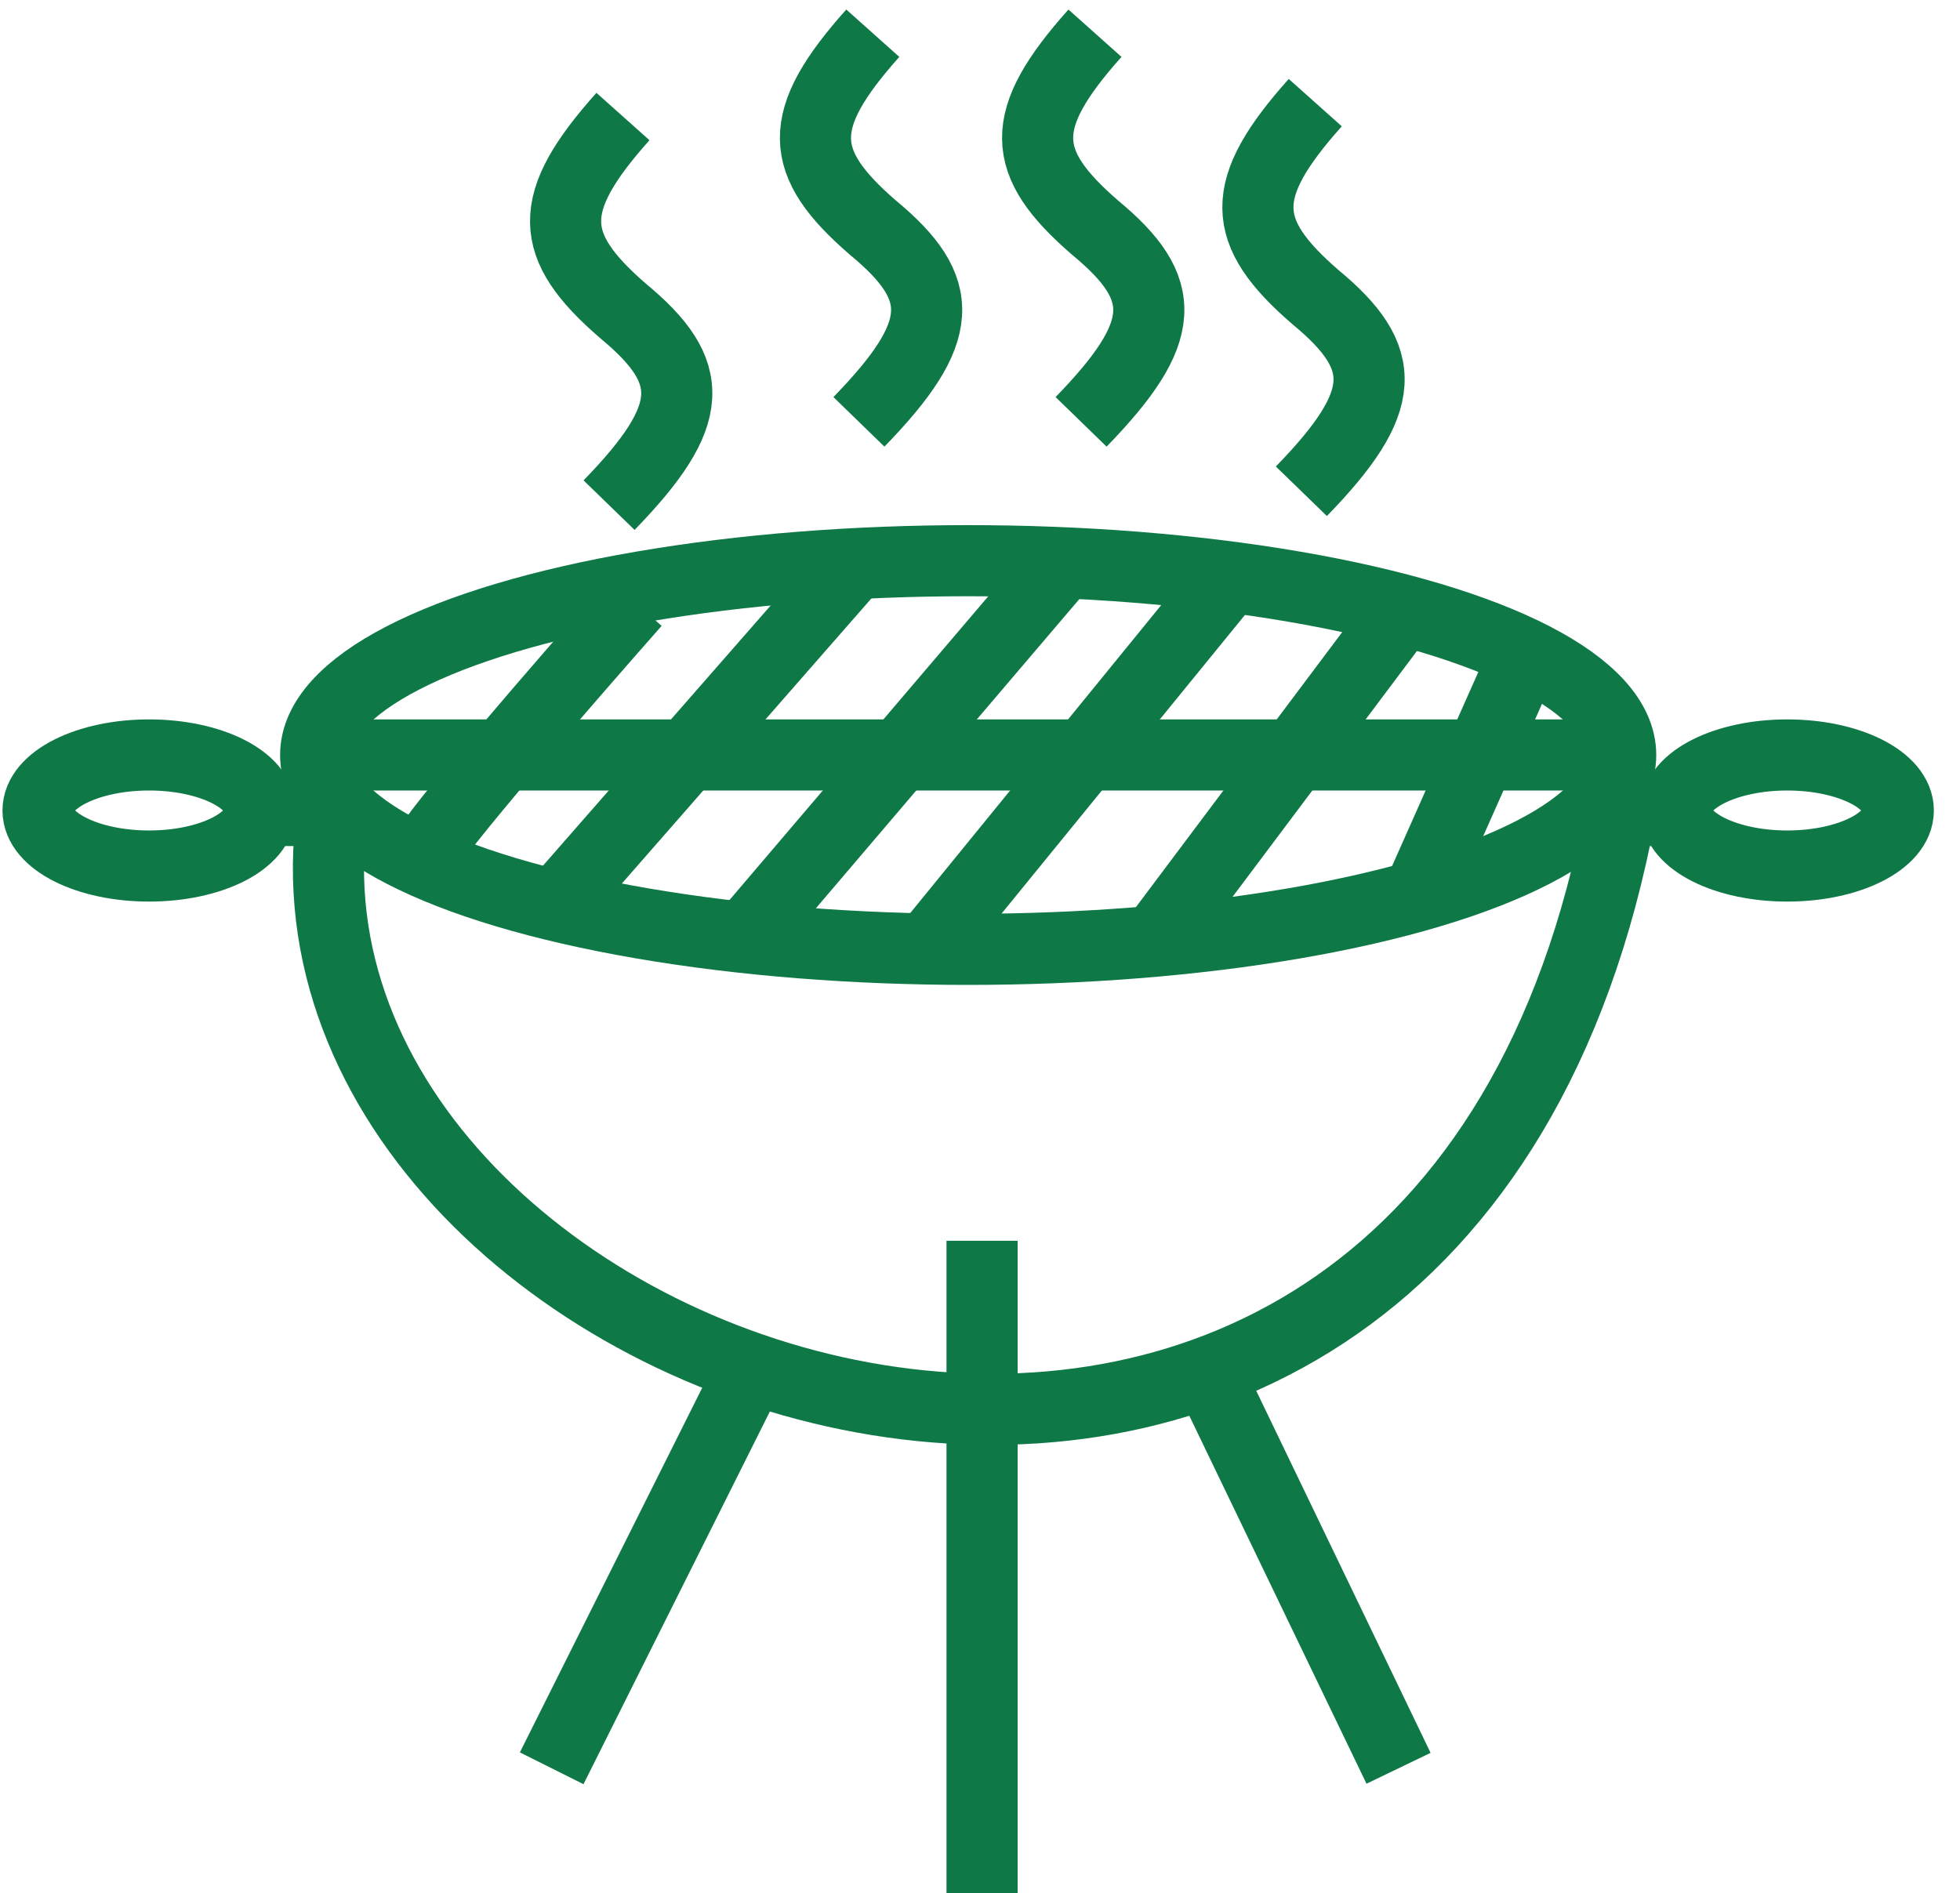
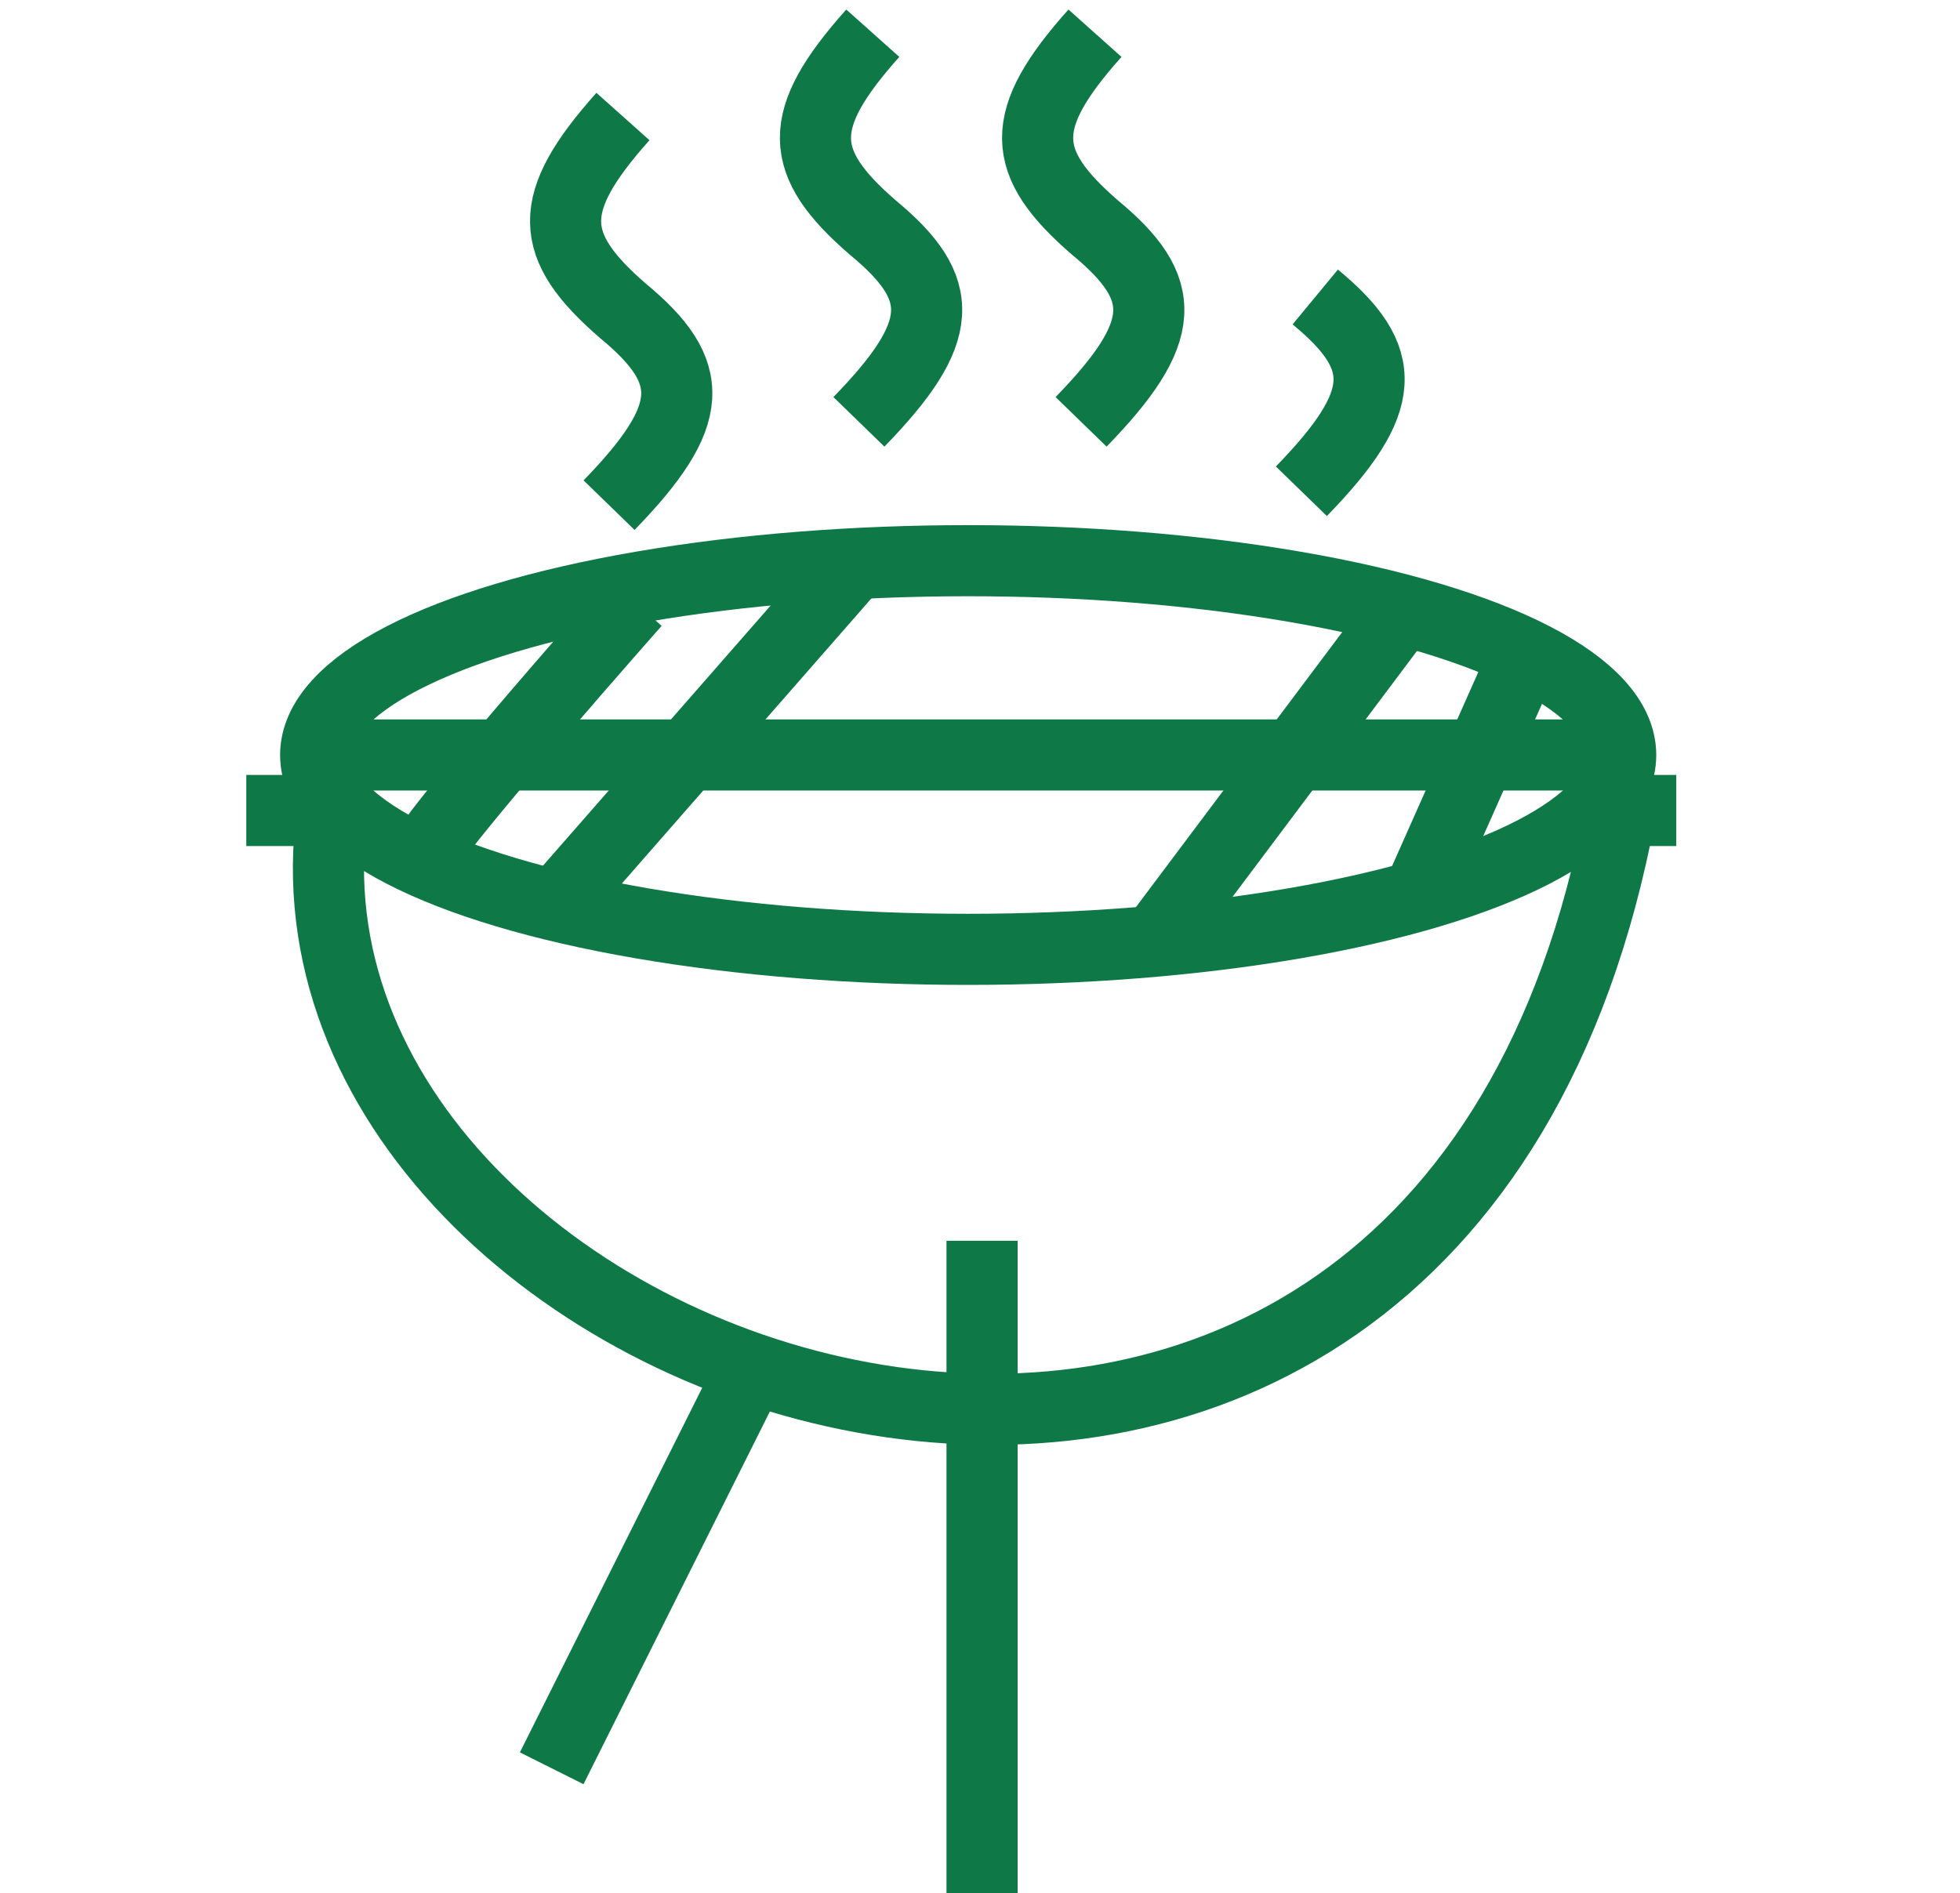
<svg xmlns="http://www.w3.org/2000/svg" width="59" height="57" viewBox="0 0 59 57" fill="none">
  <path d="M29.562 37.357V56.999" stroke="#0F7847" stroke-width="2.141" />
-   <path d="M42.099 53.239L36.666 41.955" stroke="#0F7847" stroke-width="2.141" />
  <path d="M16.607 53.239L22.458 41.537" stroke="#0F7847" stroke-width="2.141" />
-   <ellipse cx="53.8" cy="24.402" rx="3.343" ry="1.672" stroke="#0F7847" stroke-width="2.141" />
-   <ellipse cx="4.488" cy="24.402" rx="3.343" ry="1.672" stroke="#0F7847" stroke-width="2.141" />
  <ellipse cx="29.144" cy="22.732" rx="19.642" ry="5.851" stroke="#0F7847" stroke-width="2.141" />
  <path d="M50.459 24.402H47.951" stroke="#0F7847" stroke-width="2.141" />
  <path d="M7.414 24.402H9.922" stroke="#0F7847" stroke-width="2.141" />
  <path d="M9.92 25.239C8.666 42.374 43.353 53.657 48.785 24.403M12.845 25.657C12.845 25.323 17.024 20.503 19.114 18.135" stroke="#0F7847" stroke-width="2.141" />
  <path d="M17.025 26.911L25.802 16.881" stroke="#0F7847" stroke-width="2.141" />
-   <path d="M22.457 28.164L32.069 16.881" stroke="#0F7847" stroke-width="2.141" />
-   <path d="M27.891 28.582L37.085 17.299" stroke="#0F7847" stroke-width="2.141" />
  <path d="M34.578 28.583L42.1 18.553" stroke="#0F7847" stroke-width="2.141" />
  <path d="M42.518 27.329L45.861 19.807" stroke="#0F7847" stroke-width="2.141" />
  <path d="M48.786 22.73H9.92" stroke="#0F7847" stroke-width="2.141" />
-   <path d="M39.174 14.791C41.806 12.082 41.828 10.788 39.592 8.941C37.326 6.978 37.254 5.708 39.592 3.09" stroke="#0F7847" stroke-width="2.141" />
+   <path d="M39.174 14.791C41.806 12.082 41.828 10.788 39.592 8.941" stroke="#0F7847" stroke-width="2.141" />
  <path d="M32.543 12.701C35.175 9.992 35.197 8.698 32.961 6.851C30.695 4.889 30.623 3.618 32.961 1" stroke="#0F7847" stroke-width="2.141" />
  <path d="M25.855 12.701C28.488 9.992 28.509 8.698 26.273 6.851C24.008 4.889 23.935 3.618 26.273 1" stroke="#0F7847" stroke-width="2.141" />
  <path d="M18.334 15.209C20.966 12.5 20.988 11.206 18.752 9.359C16.486 7.396 16.414 6.126 18.752 3.508" stroke="#0F7847" stroke-width="2.141" />
</svg>